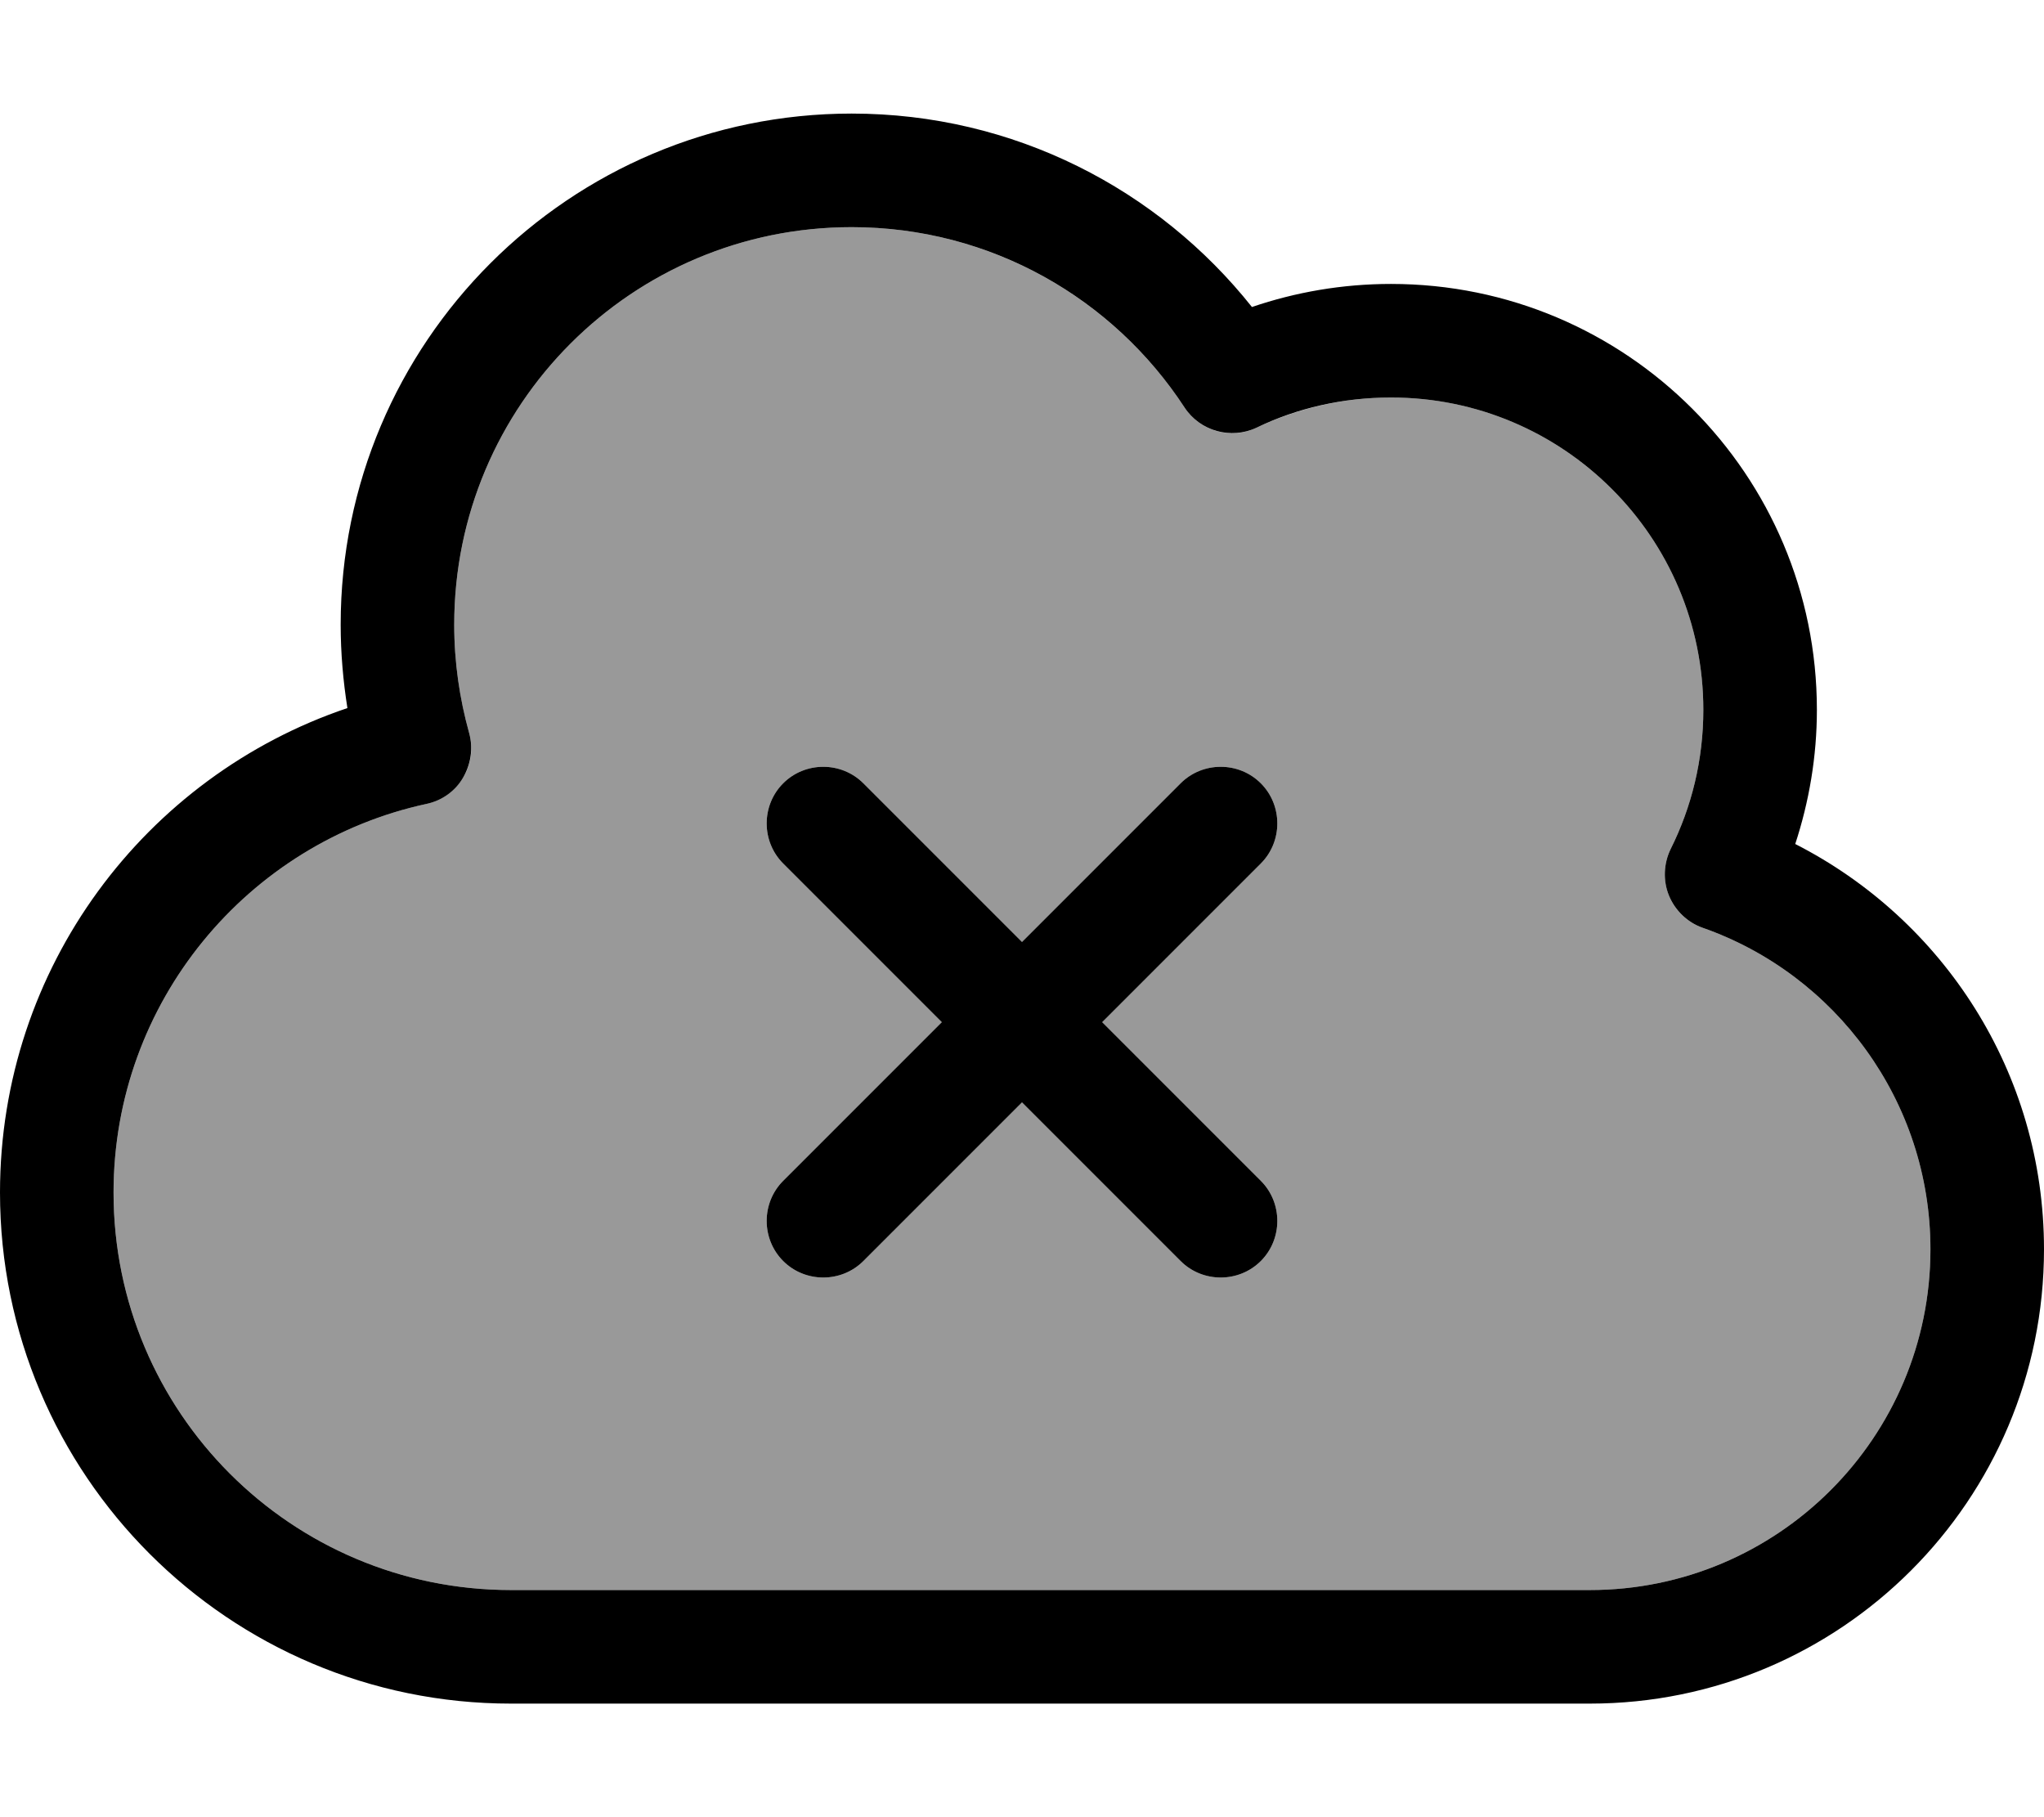
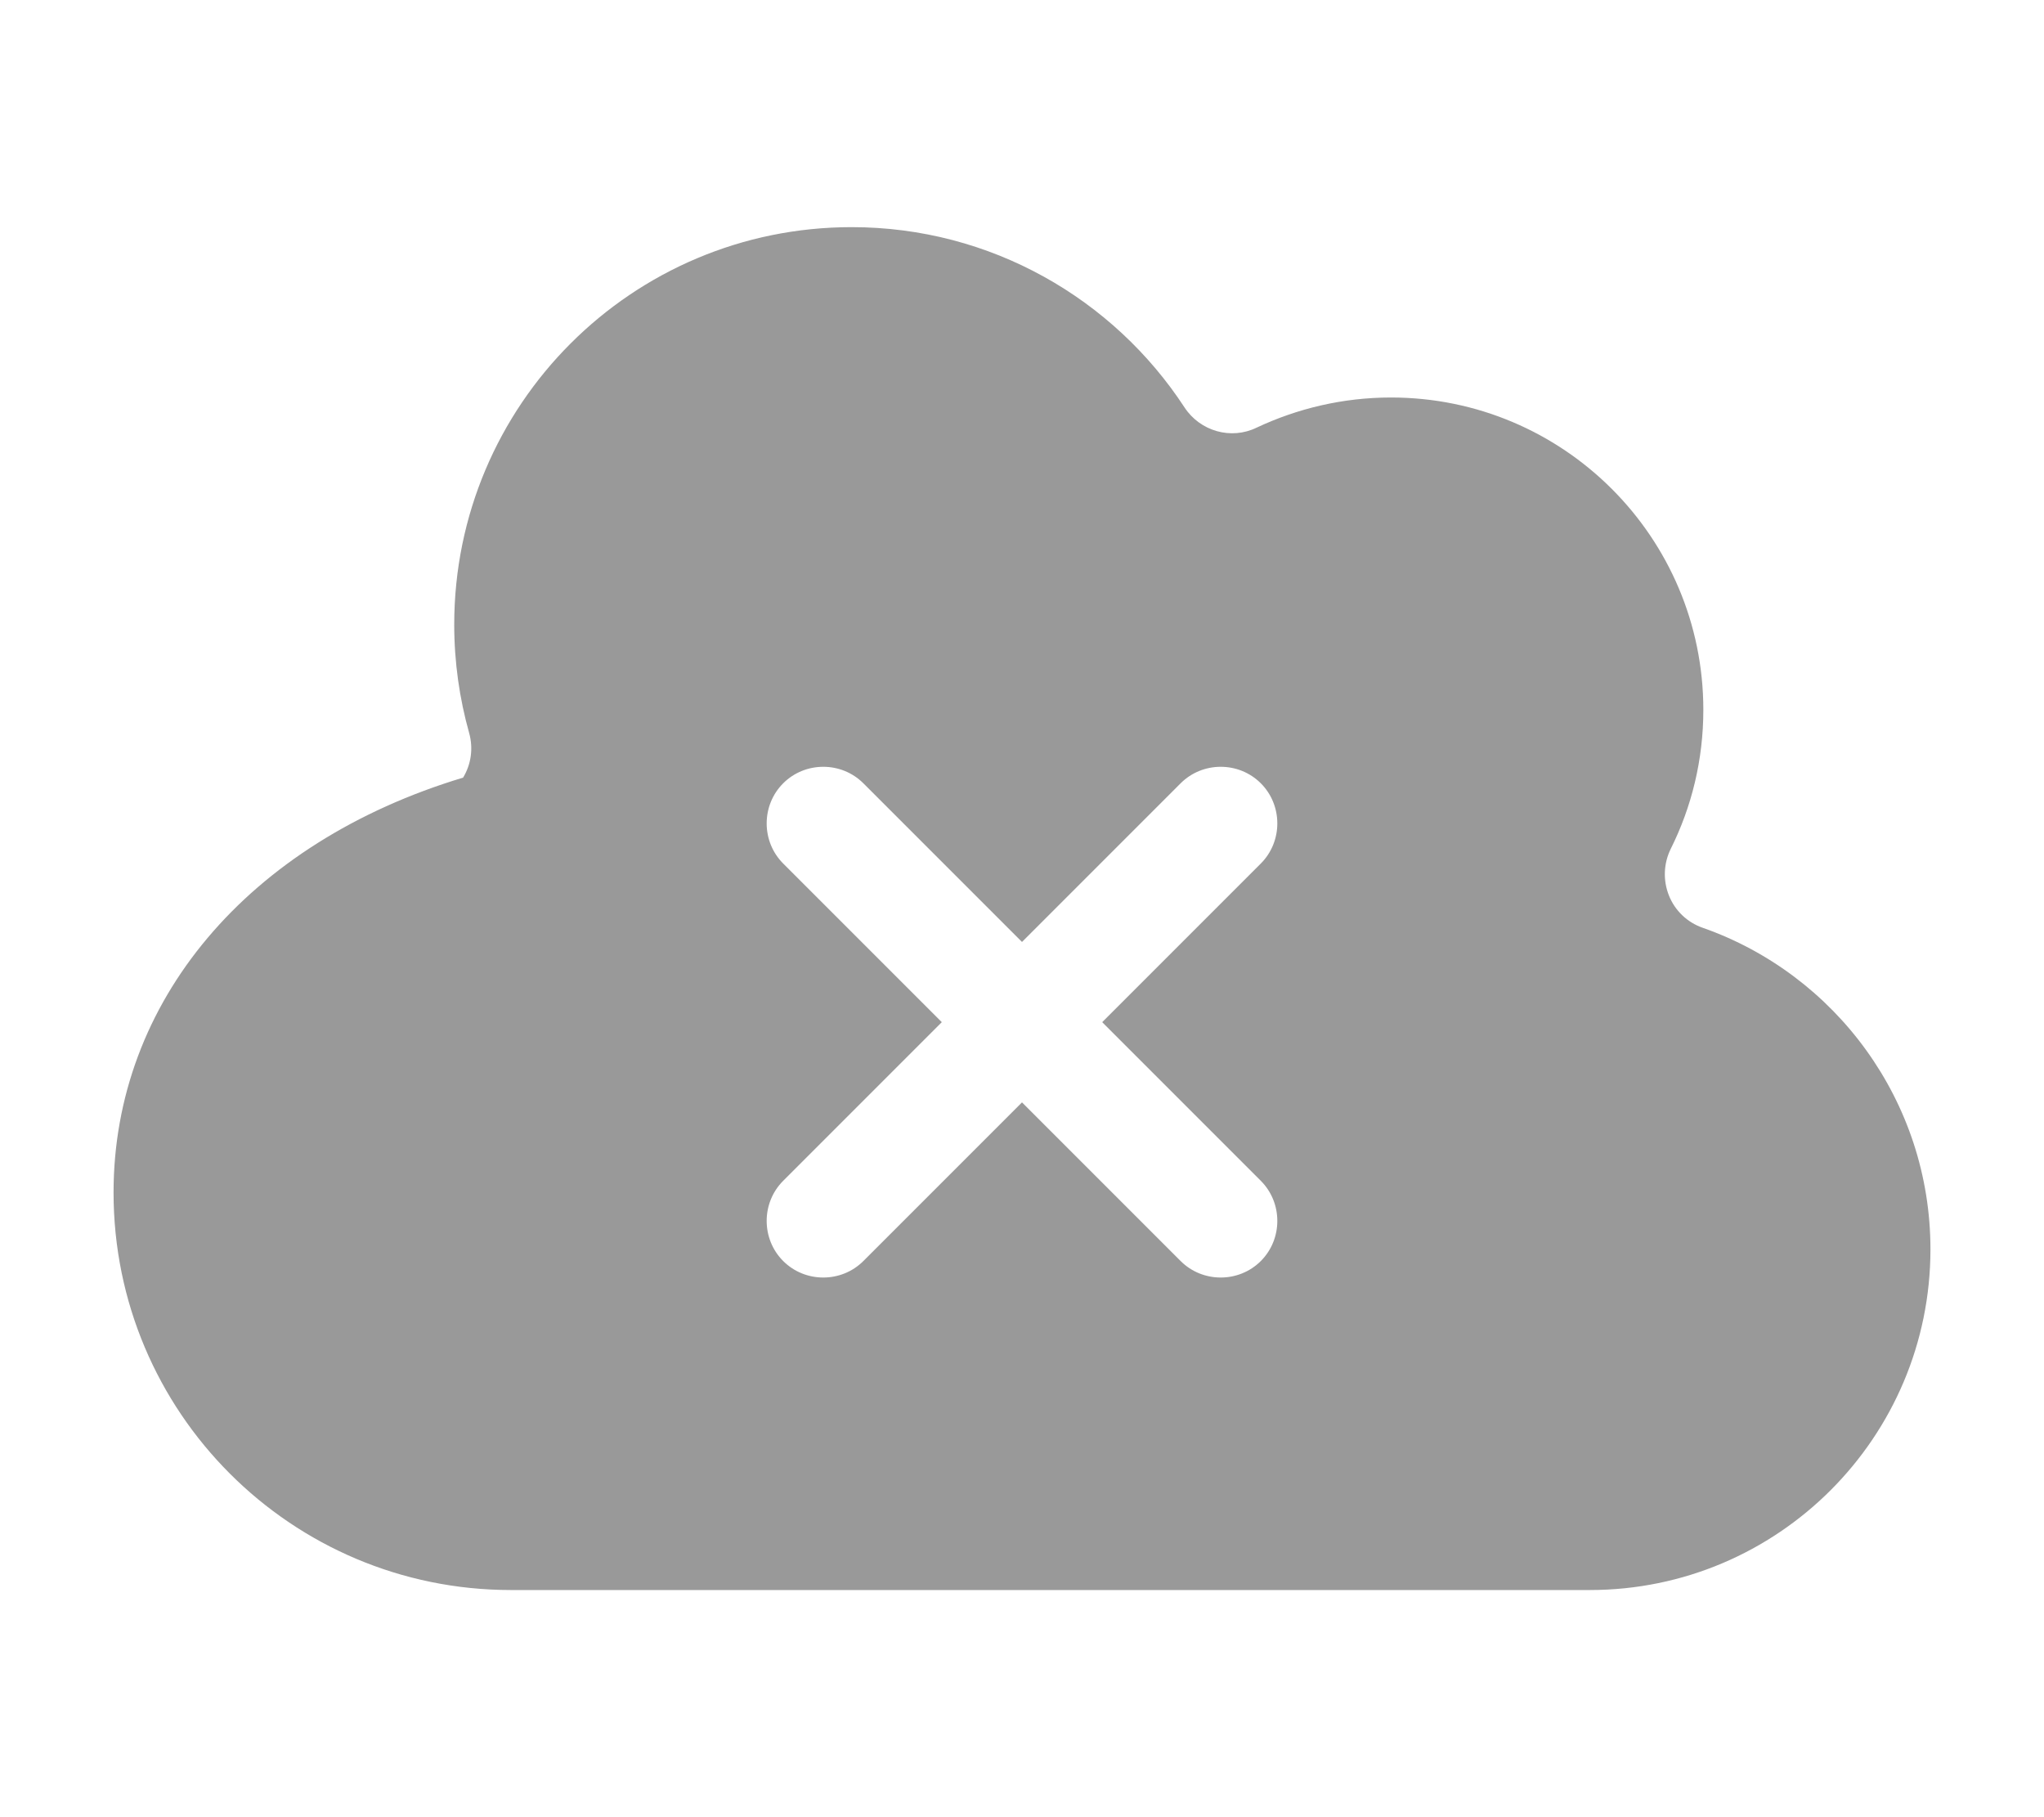
<svg xmlns="http://www.w3.org/2000/svg" viewBox="0 0 576 512">
-   <path opacity=".4" fill="currentColor" d="M32 336c0 61.9 50.1 112 112 112l304 0c53 0 96-43 96-96 0-41.8-26.8-77.5-64.2-90.6-4.3-1.5-7.8-4.8-9.5-9.1s-1.5-9 .5-13.1c5.9-11.8 9.2-25.1 9.2-39.2 0-48.6-39.4-88-88-88-13.6 0-26.4 3.1-37.9 8.5-7.2 3.5-15.9 1-20.3-5.7-20-30.6-54.6-50.8-93.8-50.8-61.9 0-112 50.1-112 112 0 10.6 1.5 20.9 4.2 30.5 1.2 4.3 .6 8.8-1.7 12.6s-6 6.5-10.3 7.4C69.8 237.4 32 282.3 32 336zM220.7 220.7c6.2-6.2 16.4-6.2 22.6 0l44.7 44.7 44.7-44.7c6.2-6.2 16.4-6.2 22.6 0s6.2 16.4 0 22.6l-44.7 44.7 44.7 44.7c6.2 6.2 6.2 16.4 0 22.6s-16.4 6.2-22.6 0l-44.7-44.7-44.7 44.7c-6.2 6.2-16.4 6.2-22.6 0s-6.2-16.4 0-22.6l44.7-44.7-44.7-44.7c-6.2-6.2-6.2-16.4 0-22.6z" />
-   <path fill="currentColor" d="M128 176c0-61.9 50.1-112 112-112 39.3 0 73.8 20.2 93.8 50.8 4.4 6.7 13.1 9.1 20.3 5.7 11.4-5.5 24.3-8.5 37.9-8.5 48.6 0 88 39.4 88 88 0 14.1-3.3 27.4-9.2 39.2-2 4.1-2.2 8.9-.5 13.1s5.2 7.6 9.5 9.1c37.4 13.1 64.2 48.8 64.2 90.6 0 53-43 96-96 96l-304 0c-61.9 0-112-50.1-112-112 0-53.7 37.8-98.6 88.2-109.5 4.3-.9 8.1-3.6 10.3-7.4s2.9-8.3 1.7-12.6c-2.7-9.7-4.2-19.9-4.2-30.5zM240 32c-79.5 0-144 64.5-144 144 0 8 .7 15.9 1.9 23.5-56.9 19.2-97.9 73-97.9 136.5 0 79.5 64.5 144 144 144l304 0c70.7 0 128-57.3 128-128 0-49.9-28.5-93-70.1-114.2 3.9-11.9 6.1-24.6 6.1-37.8 0-66.3-53.7-120-120-120-13.7 0-26.9 2.3-39.2 6.5-26.4-33.2-67.1-54.5-112.8-54.5zM220.7 220.7c-6.2 6.2-6.2 16.4 0 22.6l44.7 44.7-44.7 44.7c-6.2 6.2-6.2 16.4 0 22.6s16.4 6.2 22.6 0l44.7-44.7 44.7 44.7c6.2 6.2 16.4 6.2 22.6 0s6.2-16.4 0-22.6l-44.7-44.7 44.7-44.7c6.2-6.2 6.2-16.4 0-22.6s-16.4-6.2-22.6 0l-44.7 44.7-44.7-44.7c-6.2-6.2-16.4-6.2-22.6 0z" />
+   <path opacity=".4" fill="currentColor" d="M32 336c0 61.9 50.1 112 112 112l304 0c53 0 96-43 96-96 0-41.8-26.8-77.5-64.2-90.6-4.3-1.5-7.8-4.8-9.5-9.1s-1.5-9 .5-13.1c5.9-11.8 9.2-25.1 9.2-39.2 0-48.6-39.4-88-88-88-13.6 0-26.4 3.1-37.9 8.5-7.2 3.5-15.9 1-20.3-5.7-20-30.6-54.6-50.8-93.8-50.8-61.9 0-112 50.1-112 112 0 10.6 1.5 20.9 4.2 30.5 1.2 4.3 .6 8.8-1.7 12.6C69.8 237.4 32 282.3 32 336zM220.7 220.7c6.2-6.2 16.4-6.2 22.6 0l44.7 44.7 44.7-44.7c6.2-6.2 16.4-6.2 22.6 0s6.2 16.4 0 22.6l-44.7 44.7 44.7 44.7c6.2 6.2 6.2 16.4 0 22.6s-16.4 6.2-22.6 0l-44.7-44.7-44.7 44.7c-6.2 6.2-16.4 6.2-22.6 0s-6.2-16.4 0-22.6l44.7-44.7-44.7-44.7c-6.2-6.2-6.2-16.4 0-22.6z" />
</svg>